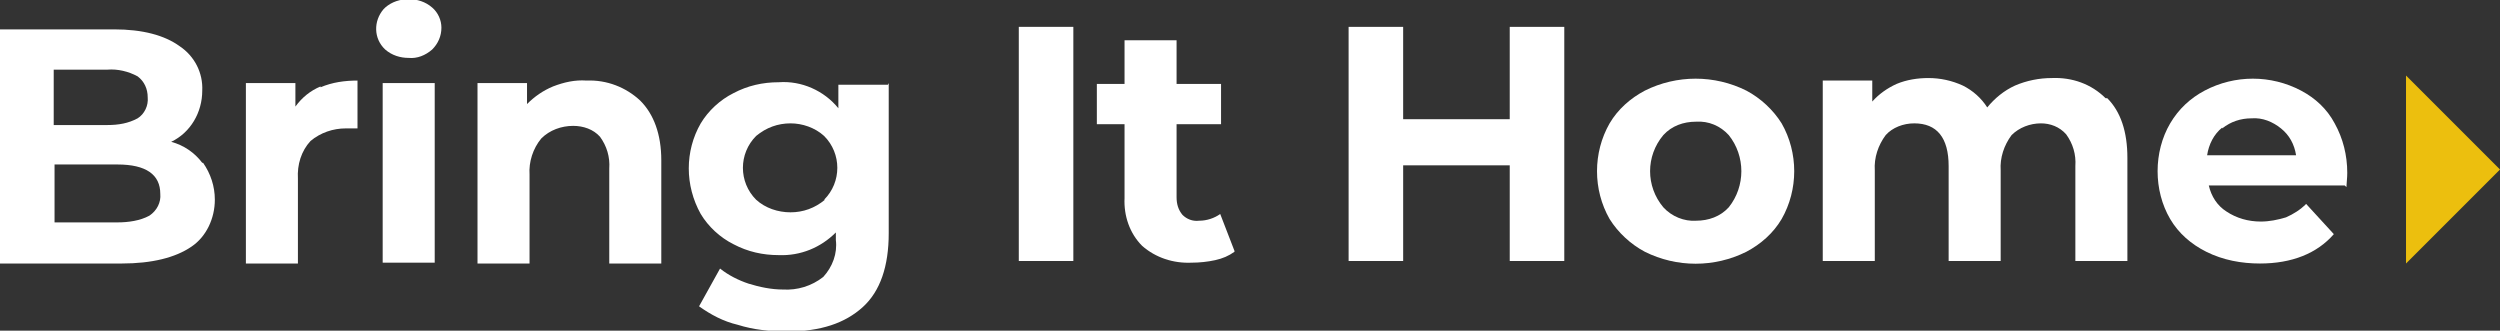
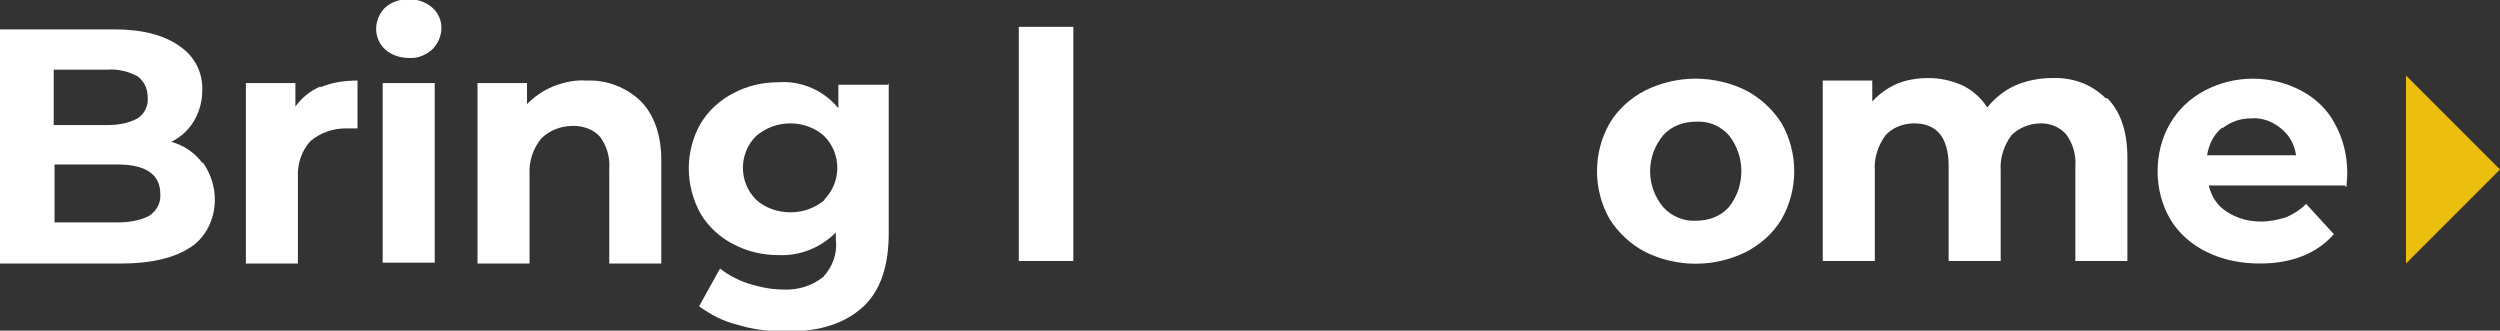
<svg xmlns="http://www.w3.org/2000/svg" id="Layer_1" version="1.1" viewBox="0 0 297.9 39.4">
  <rect x="0" y="0" width="297.9" height="39.4" fill="#333333" stroke="none" />
  <defs>
    <style>
      .st0 {
        fill: #ecbf0e;
      }

      .st1 {
        fill: #fff;
      }
    </style>
  </defs>
  <g id="Group_28120">
    <g id="Group_23496">
      <path id="Path_31205" class="st1" d="M24.2,19.4c.9,1.3,1.4,2.8,1.4,4.4,0,2.2-1,4.4-2.8,5.6-1.9,1.3-4.7,2-8.3,2H0V3.5h13.6c3.4,0,6,.7,7.8,2,1.8,1.2,2.8,3.2,2.7,5.3,0,2.6-1.4,5-3.7,6.1,1.5.4,2.8,1.3,3.7,2.5ZM6.4,8.3v6.6h6.4c1.3,0,2.5-.2,3.6-.8.8-.5,1.3-1.5,1.2-2.5,0-1-.4-1.9-1.2-2.5-1.1-.6-2.4-.9-3.6-.8h-6.4ZM17.8,25.7c.9-.6,1.4-1.6,1.3-2.6,0-2.3-1.7-3.5-5.1-3.5h-7.5v6.9h7.5c1.3,0,2.7-.2,3.8-.8h0Z" />
      <path id="Path_31206" class="st1" d="M38.2,10.4c1.4-.6,2.9-.8,4.4-.8v5.7c-.7,0-1.2,0-1.4,0-1.5,0-3,.5-4.2,1.5-1.1,1.2-1.6,2.8-1.5,4.5v10.1h-6.2V9.9h5.9v2.8c.8-1.1,1.8-1.9,3-2.4Z" />
      <path id="Path_31207" class="st1" d="M45.9,5.9c-1.4-1.3-1.4-3.4-.2-4.8,0,0,.1-.1.2-.2.8-.7,1.8-1,2.8-1,1,0,2,.3,2.8,1,.7.6,1.1,1.5,1.1,2.4,0,1-.4,1.9-1.1,2.6-.8.7-1.8,1.1-2.8,1-1,0-2-.3-2.8-1ZM45.6,9.9h6.2v21.4h-6.2V9.9Z" />
      <path id="Path_31208" class="st1" d="M76.3,12c1.6,1.6,2.5,4,2.5,7.1v12.3h-6.2v-11.3c.1-1.4-.3-2.7-1.1-3.8-.8-.9-2-1.3-3.2-1.3-1.4,0-2.8.5-3.8,1.5-1,1.2-1.5,2.8-1.4,4.3v10.6h-6.2V9.9h5.9v2.5c.9-.9,1.9-1.6,3.1-2.1,1.3-.5,2.6-.8,4-.7,2.4-.1,4.7.8,6.4,2.4Z" />
      <path id="Path_31209" class="st1" d="M105.9,9.9v17.9c0,3.9-1,6.9-3.1,8.8s-5,2.9-9,2.9c-2,0-4-.2-5.9-.8-1.7-.4-3.2-1.2-4.6-2.2l2.5-4.5c1,.8,2.2,1.4,3.4,1.8,1.3.4,2.7.7,4.1.7,1.7.1,3.4-.4,4.8-1.5,1.1-1.2,1.7-2.8,1.5-4.4v-.9c-1.8,1.8-4.2,2.8-6.8,2.7-1.9,0-3.7-.4-5.4-1.3-1.6-.8-3-2.1-3.9-3.6-1.9-3.4-1.9-7.5,0-10.8.9-1.5,2.3-2.8,3.9-3.6,1.7-.9,3.5-1.3,5.4-1.3,2.7-.2,5.4,1,7.1,3.1v-2.8h5.9ZM98.2,23.8c2.1-2.1,2.1-5.5,0-7.6-1.1-1-2.6-1.5-4-1.5-1.5,0-2.9.5-4.1,1.5-2.1,2.1-2.1,5.5,0,7.6,0,0,0,0,0,0,1.1,1,2.6,1.5,4.1,1.5,1.5,0,2.9-.5,4.1-1.5h0Z" />
      <path id="Path_31210" class="st1" d="M121.4,3.2h6.5v27.9h-6.5V3.2Z" />
-       <path id="Path_31211" class="st1" d="M147.1,30c-.7.5-1.4.8-2.3,1-.9.2-1.9.3-2.8.3-2.2.1-4.3-.6-5.9-2-1.5-1.5-2.2-3.6-2.1-5.7v-8.8h-3.3v-4.8h3.3v-5.2h6.2v5.2h5.3v4.8h-5.3v8.7c0,.8.2,1.5.7,2.1.5.5,1.2.8,2,.7.9,0,1.8-.3,2.5-.8l1.7,4.4Z" />
-       <path id="Path_31212" class="st1" d="M186.4,3.2v27.9h-6.5v-11.4h-12.7v11.4h-6.5V3.2h6.5v11h12.7V3.2h6.5Z" />
      <path id="Path_31213" class="st1" d="M196,30c-1.7-.9-3.2-2.3-4.2-3.9-2-3.5-2-7.9,0-11.4,1-1.7,2.5-3,4.2-3.9,3.8-1.9,8.3-1.9,12.1,0,1.7.9,3.2,2.3,4.2,3.9,2,3.5,2,7.9,0,11.4-1,1.7-2.5,3-4.2,3.9-3.8,1.9-8.3,1.9-12.1,0ZM206,24.7c2-2.5,2-6.1,0-8.6-1-1.1-2.4-1.7-3.9-1.6-1.5,0-2.9.5-3.9,1.6-2.1,2.5-2.1,6.1,0,8.6,1,1.1,2.5,1.7,3.9,1.6,1.5,0,2.9-.5,3.9-1.6h0Z" />
      <path id="Path_31214" class="st1" d="M251.1,11.7c1.6,1.6,2.4,4,2.4,7.1v12.3h-6.2v-11.3c.1-1.4-.3-2.7-1.1-3.8-.8-.9-1.9-1.3-3-1.3-1.3,0-2.6.5-3.5,1.4-.9,1.2-1.4,2.7-1.3,4.2v10.8h-6.2v-11.3c0-3.4-1.4-5.1-4.1-5.1-1.3,0-2.6.5-3.4,1.4-.9,1.2-1.4,2.7-1.3,4.2v10.8h-6.2V9.6h5.9v2.5c.8-.9,1.8-1.6,2.9-2.1,1.2-.5,2.5-.7,3.8-.7,1.4,0,2.8.3,4.1.9,1.2.6,2.2,1.5,2.9,2.6.9-1.1,2-2,3.3-2.6,1.4-.6,2.9-.9,4.4-.9,2.4-.1,4.7.7,6.4,2.4Z" />
      <path id="Path_31215" class="st1" d="M279.4,22.1h-16.2c.3,1.3,1,2.4,2.1,3.1,1.2.8,2.6,1.2,4.1,1.2,1,0,2-.2,3-.5.9-.4,1.7-.9,2.4-1.6l3.3,3.6c-2,2.3-5,3.5-8.8,3.5-2.2,0-4.4-.4-6.4-1.4-1.8-.9-3.3-2.2-4.3-3.9-1-1.7-1.5-3.7-1.5-5.7,0-2,.5-4,1.5-5.7,1-1.7,2.4-3,4.1-3.9,3.6-1.9,7.9-1.9,11.5,0,1.7.9,3.1,2.2,4,3.9,1,1.8,1.5,3.8,1.5,5.9,0,0,0,.6-.1,1.7ZM264.8,15.2c-1,.8-1.6,2-1.8,3.3h10.6c-.2-1.3-.8-2.4-1.8-3.2-1-.8-2.2-1.3-3.5-1.2-1.3,0-2.5.4-3.5,1.2h0Z" />
    </g>
    <path id="Path_31216" class="st0" d="M286.7,9l11.2,11.2-11.2,11.2V9Z" />
  </g>
</svg>